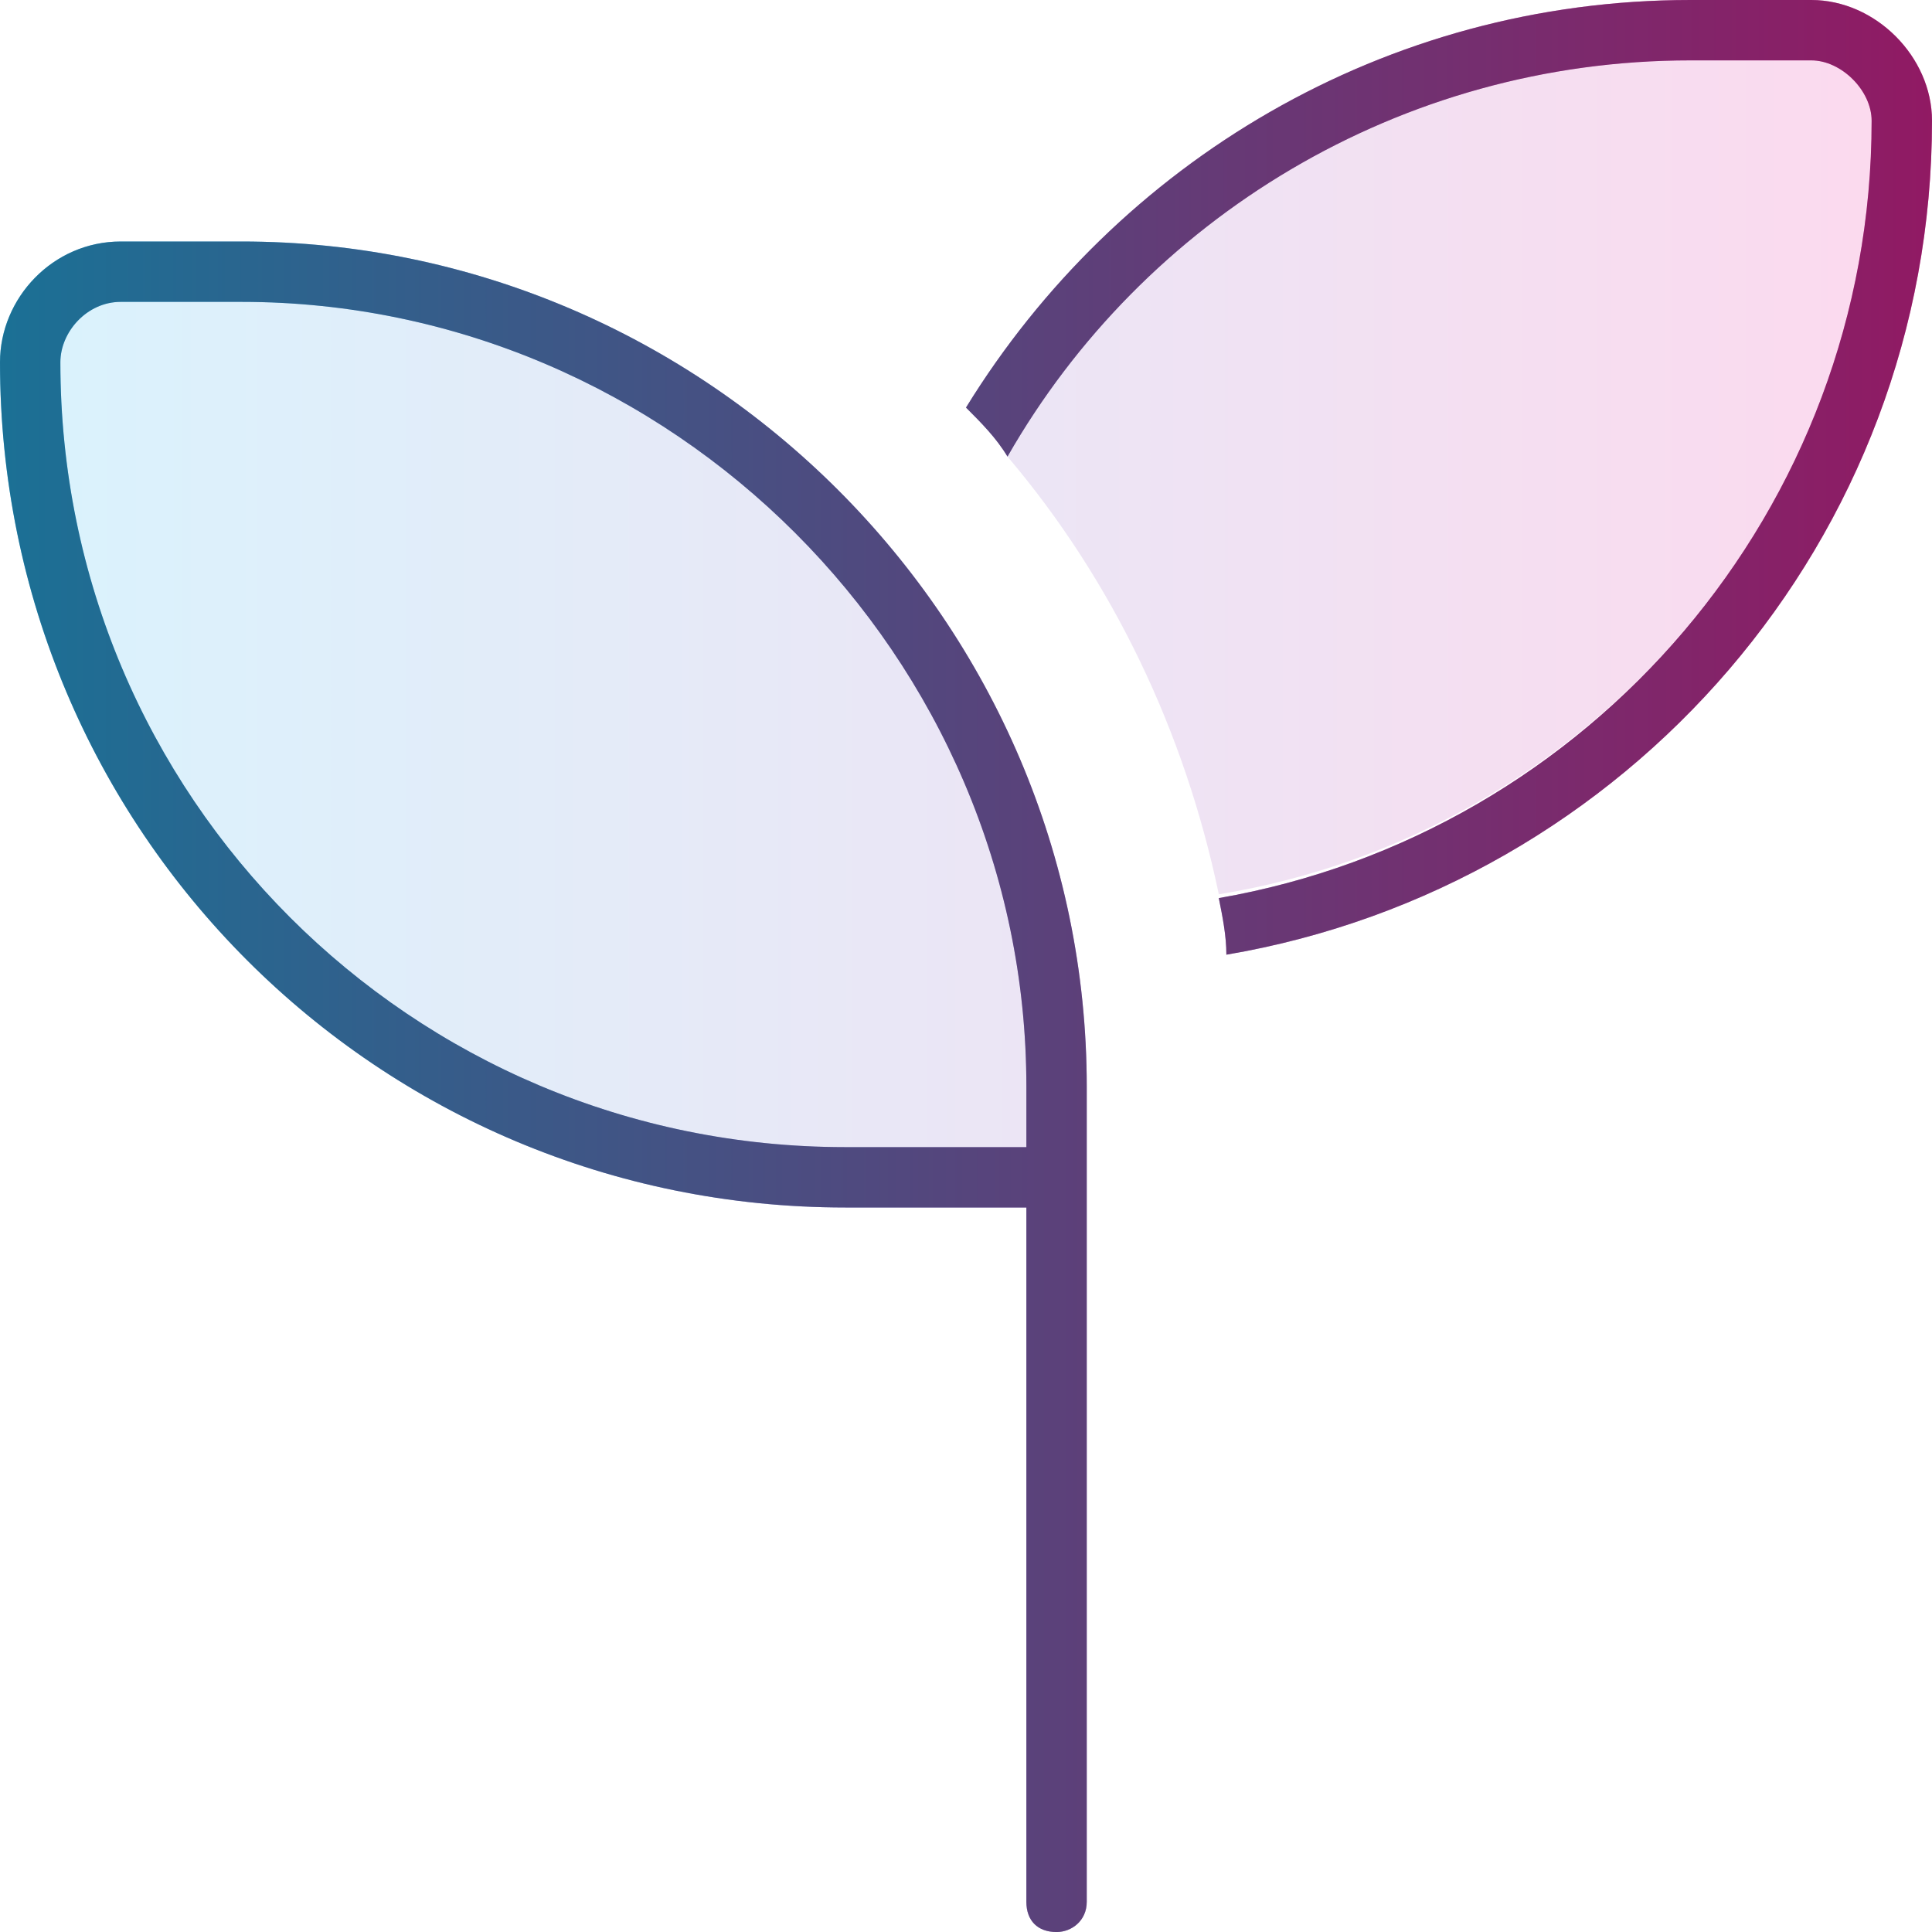
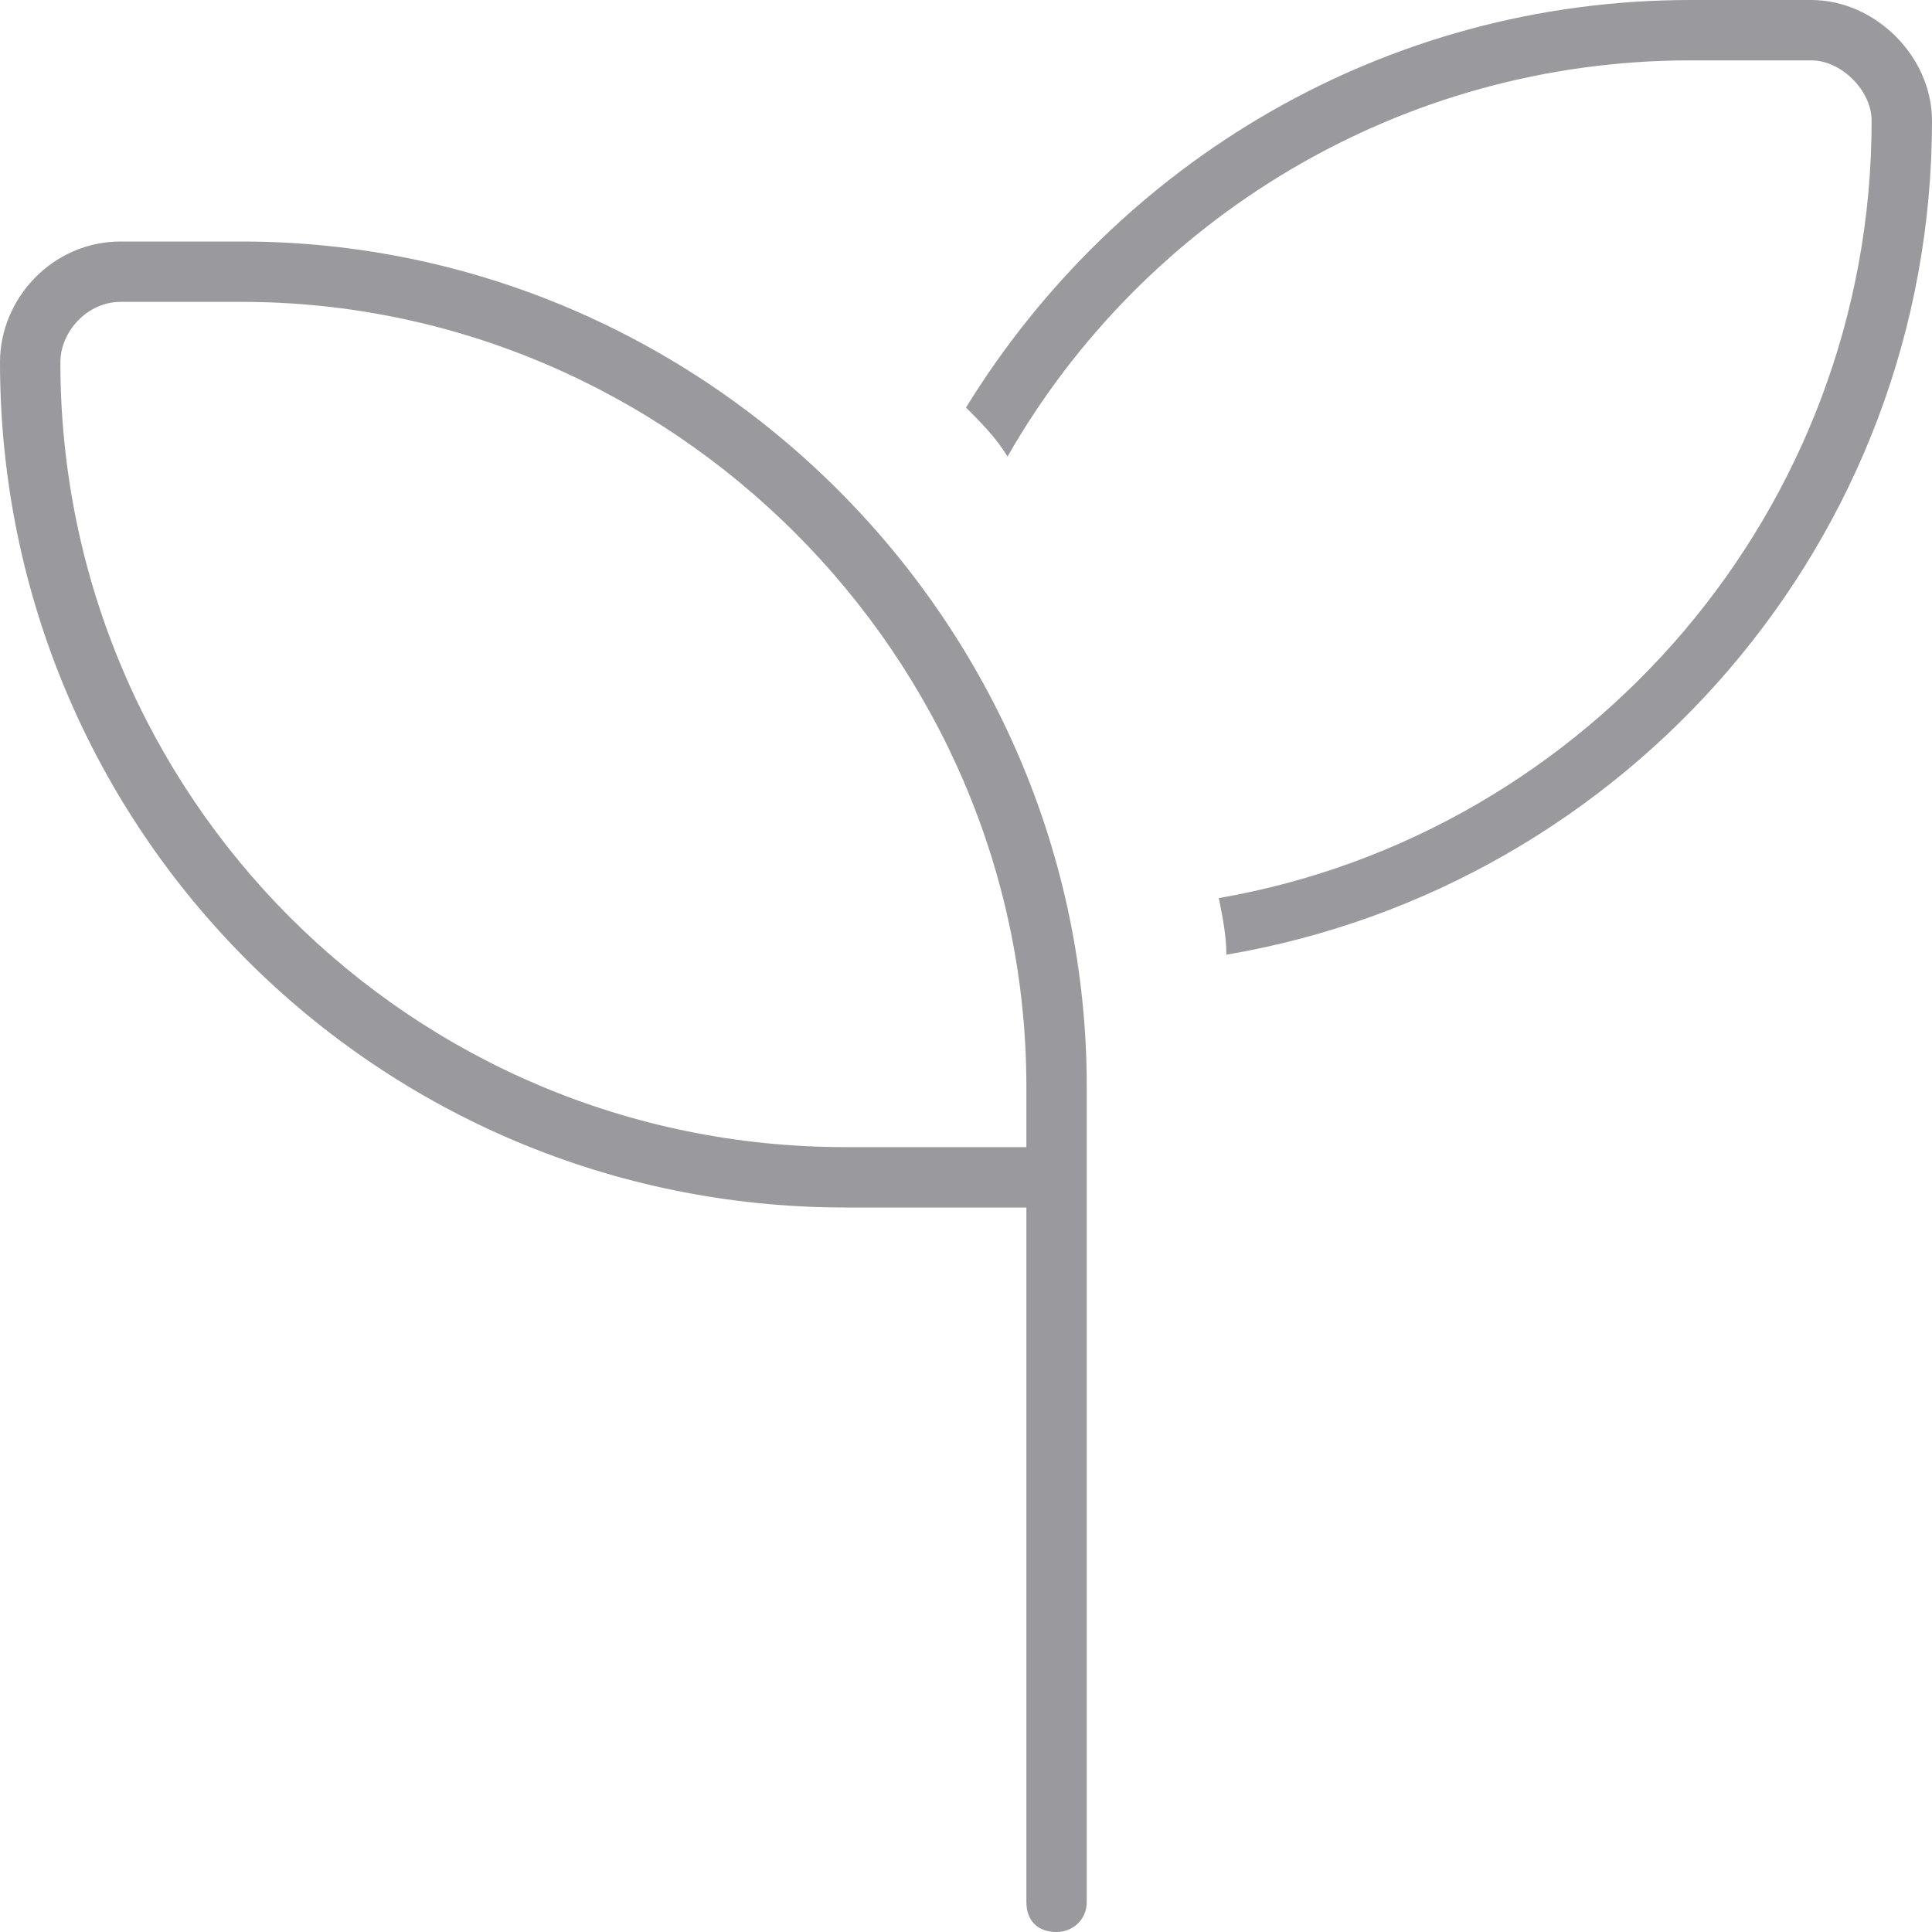
<svg xmlns="http://www.w3.org/2000/svg" fill="none" viewBox="0 0 48 48" height="48" width="48">
-   <path fill="url(#paint0_linear_2139_10555)" d="M1.5 9C1.5 8.25 2.156 7.5 3 7.5H6C16.688 7.5 25.5 16.313 25.5 27V28.5H21C10.219 28.5 1.5 19.782 1.5 9ZM25.031 11.344C28.406 5.438 34.781 1.5 42 1.5H45C45.75 1.5 46.5 2.25 46.5 3C46.5 12.657 39.469 20.719 30.281 22.219C29.438 18.188 27.656 14.438 25.031 11.344Z" opacity="0.15" />
-   <path fill="url(#paint1_linear_2139_10555)" d="M45 1.5H42C34.781 1.5 28.406 5.438 25.031 11.344C24.75 10.876 24.375 10.501 24 10.126C27.75 4.032 34.406 0 42 0H45C46.594 0 48 1.407 48 3C48 13.407 40.406 22.032 30.469 23.719C30.469 23.25 30.375 22.782 30.281 22.313C39.469 20.719 46.5 12.657 46.5 3C46.5 2.25 45.75 1.5 45 1.5ZM6 7.5H3C2.156 7.5 1.5 8.25 1.5 9C1.5 19.782 10.219 28.5 21 28.5H25.5V27C25.5 16.313 16.688 7.5 6 7.5ZM3 6H6C17.531 6 27 15.469 27 27V28.5V29.25V30V47.251C27 47.719 26.625 48.001 26.25 48.001C25.781 48.001 25.5 47.719 25.5 47.251V30H21C9.375 30 0 20.625 0 9C0 7.407 1.312 6 3 6Z" />
  <path fill-opacity="0.5" fill="#37343D" d="M45 1.5H42C34.781 1.5 28.406 5.438 25.031 11.344C24.75 10.876 24.375 10.501 24 10.126C27.75 4.032 34.406 0 42 0H45C46.594 0 48 1.407 48 3C48 13.407 40.406 22.032 30.469 23.719C30.469 23.25 30.375 22.782 30.281 22.313C39.469 20.719 46.5 12.657 46.5 3C46.5 2.25 45.75 1.5 45 1.5ZM6 7.5H3C2.156 7.5 1.5 8.25 1.5 9C1.5 19.782 10.219 28.5 21 28.5H25.5V27C25.5 16.313 16.688 7.5 6 7.5ZM3 6H6C17.531 6 27 15.469 27 27V28.5V29.25V30V47.251C27 47.719 26.625 48.001 26.25 48.001C25.781 48.001 25.5 47.719 25.5 47.251V30H21C9.375 30 0 20.625 0 9C0 7.407 1.312 6 3 6Z" />
  <defs>
    <linearGradient gradientUnits="userSpaceOnUse" y2="24" x2="48" y1="24" x1="0" id="paint0_linear_2139_10555">
      <stop stop-color="#00ADEF" />
      <stop stop-color="#EC008B" offset="1" />
    </linearGradient>
    <linearGradient gradientUnits="userSpaceOnUse" y2="24" x2="48" y1="24" x1="0" id="paint1_linear_2139_10555">
      <stop stop-color="#00ADEF" />
      <stop stop-color="#EC008B" offset="1" />
    </linearGradient>
  </defs>
</svg>